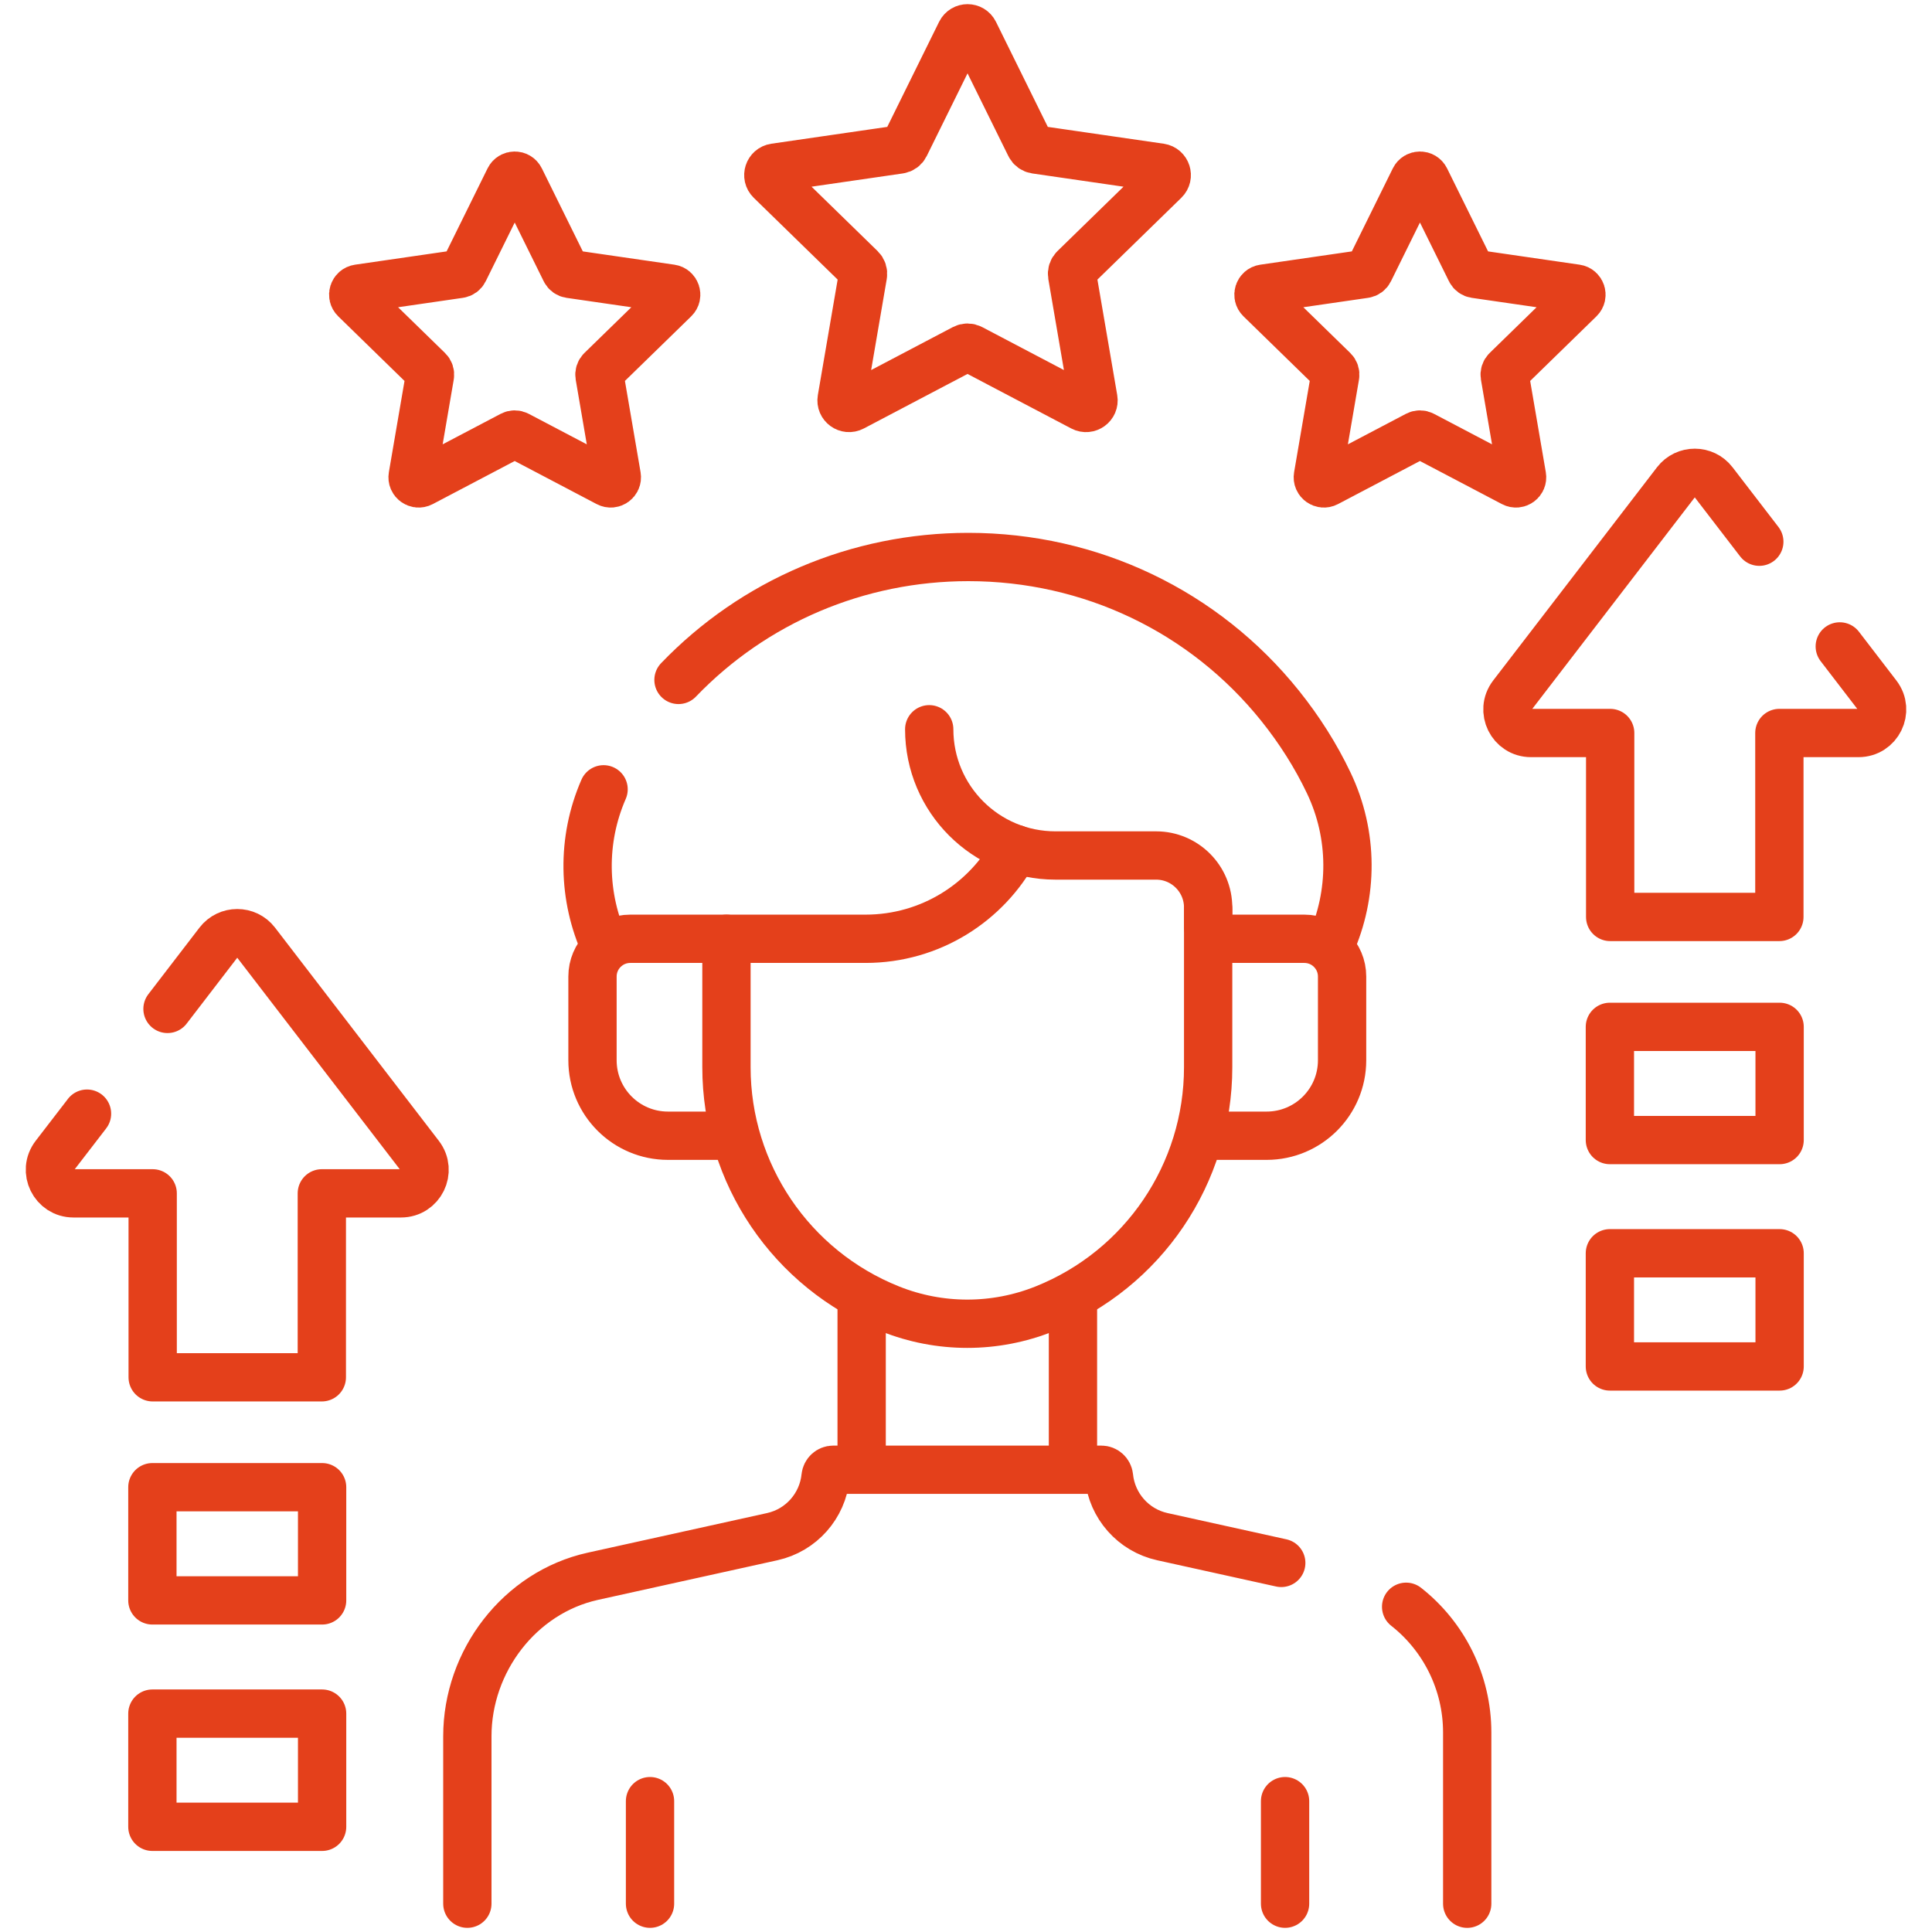
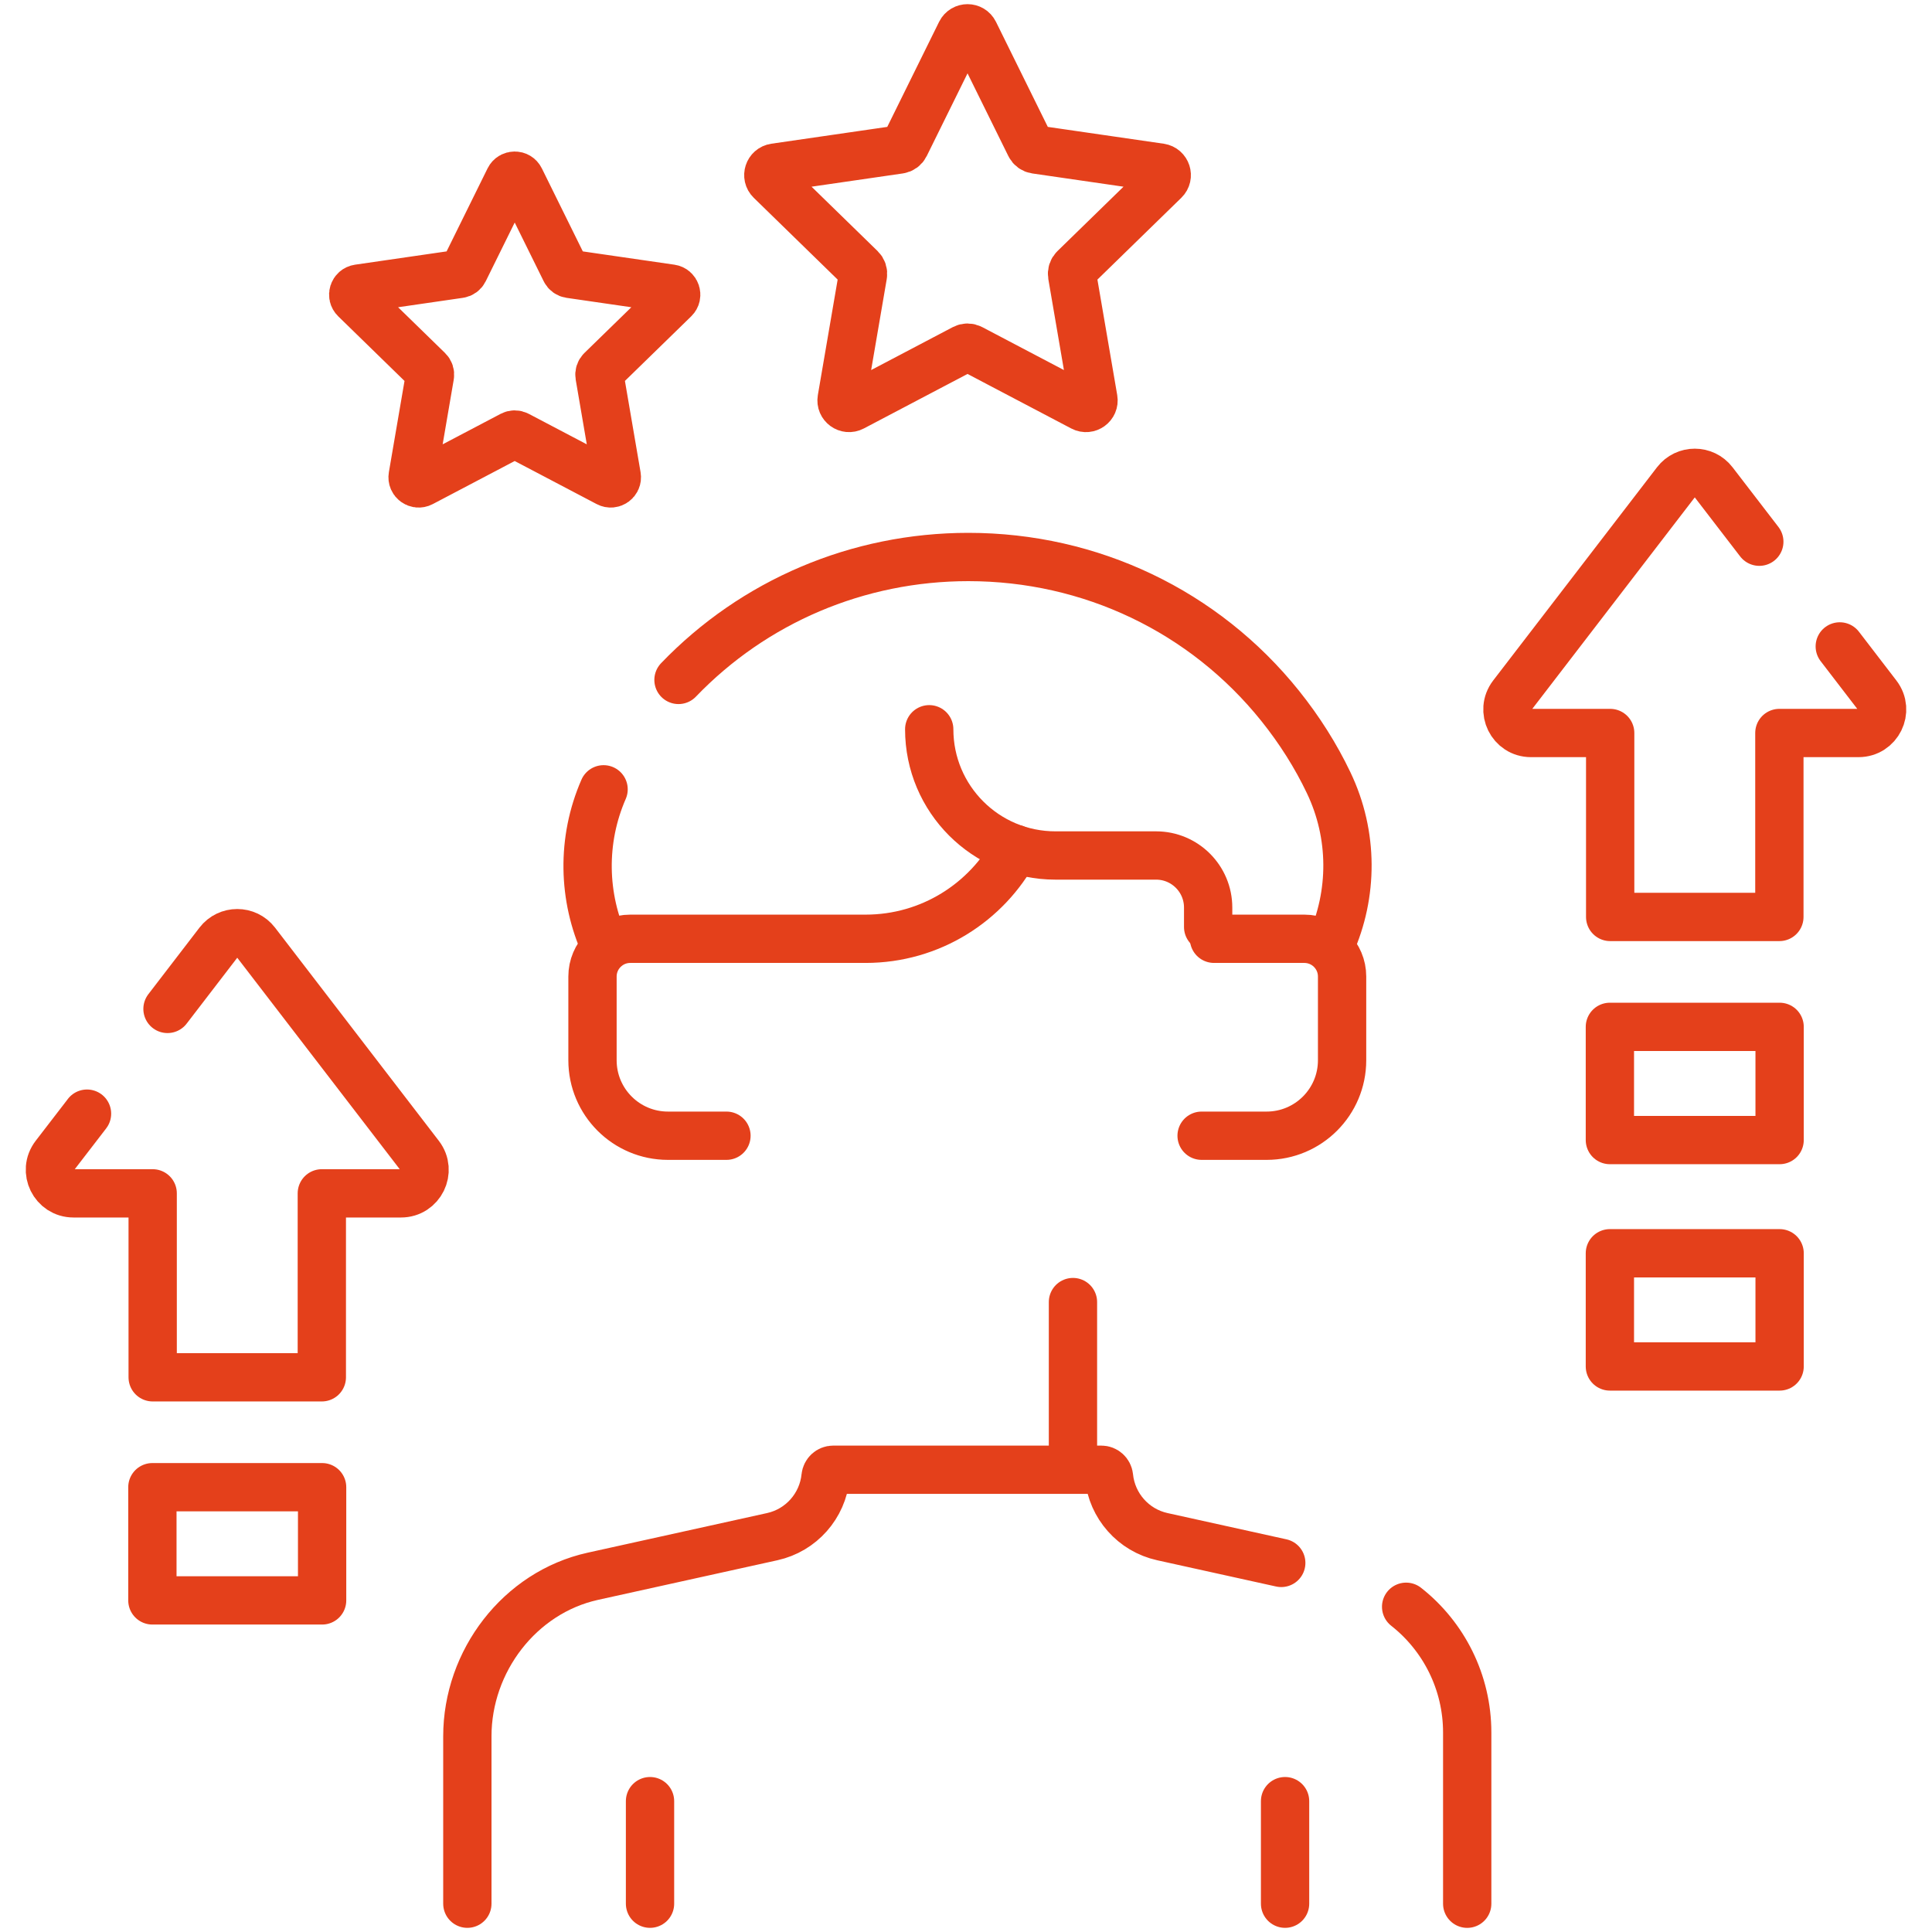
<svg xmlns="http://www.w3.org/2000/svg" width="80" height="80" viewBox="0 0 80 80" fill="none">
  <path d="M40.344 1.346L42.651 6.021C42.696 6.113 42.784 6.177 42.886 6.192L48.045 6.941C48.301 6.979 48.404 7.294 48.218 7.474L44.485 11.113C44.411 11.185 44.378 11.288 44.395 11.39L45.276 16.528C45.32 16.783 45.052 16.978 44.823 16.857L40.209 14.431C40.118 14.383 40.009 14.383 39.918 14.431L35.304 16.857C35.075 16.977 34.807 16.783 34.851 16.528L35.732 11.39C35.749 11.288 35.716 11.185 35.642 11.113L31.909 7.474C31.724 7.294 31.826 6.979 32.082 6.941L37.241 6.192C37.343 6.177 37.431 6.113 37.476 6.021L39.783 1.346C39.898 1.114 40.229 1.114 40.344 1.346Z" stroke="#E4401B" stroke-width="2" stroke-miterlimit="10" stroke-linecap="round" stroke-linejoin="round" />
  <path d="M21.54 7.415L23.41 11.204C23.447 11.279 23.519 11.331 23.601 11.343L27.783 11.95C27.991 11.98 28.074 12.236 27.924 12.382L24.897 15.332C24.838 15.39 24.811 15.474 24.825 15.556L25.539 19.721C25.574 19.928 25.357 20.086 25.172 19.988L21.431 18.022C21.357 17.983 21.269 17.983 21.195 18.022L17.455 19.988C17.269 20.086 17.052 19.928 17.088 19.721L17.802 15.556C17.816 15.474 17.789 15.39 17.729 15.332L14.703 12.382C14.552 12.236 14.635 11.98 14.843 11.95L19.025 11.343C19.108 11.331 19.179 11.279 19.216 11.204L21.086 7.415C21.179 7.226 21.447 7.226 21.54 7.415Z" stroke="#E4401B" stroke-width="2" stroke-miterlimit="10" stroke-linecap="round" stroke-linejoin="round" />
-   <path d="M59.024 7.415L60.895 11.204C60.931 11.279 61.003 11.331 61.085 11.343L65.267 11.95C65.475 11.98 65.558 12.236 65.408 12.382L62.382 15.332C62.322 15.39 62.295 15.474 62.309 15.556L63.023 19.721C63.059 19.928 62.841 20.086 62.656 19.988L58.915 18.022C58.842 17.983 58.753 17.983 58.679 18.022L54.939 19.988C54.753 20.086 54.536 19.928 54.572 19.721L55.286 15.556C55.3 15.474 55.273 15.39 55.213 15.332L52.187 12.382C52.037 12.236 52.12 11.98 52.327 11.95L56.509 11.343C56.592 11.331 56.663 11.279 56.7 11.204L58.57 7.415C58.663 7.226 58.931 7.226 59.024 7.415Z" stroke="#E4401B" stroke-width="2" stroke-miterlimit="10" stroke-linecap="round" stroke-linejoin="round" />
  <path d="M6.31 66.269L13.338 66.269L13.338 61.582L6.31 61.582L6.31 66.269Z" stroke="#E4401B" stroke-width="2" stroke-miterlimit="10" stroke-linecap="round" stroke-linejoin="round" />
-   <path d="M6.31 75.644L13.338 75.644L13.338 70.957L6.31 70.957L6.31 75.644Z" stroke="#E4401B" stroke-width="2" stroke-miterlimit="10" stroke-linecap="round" stroke-linejoin="round" />
  <path d="M3.603 46.114V46.116L2.27 47.848C1.778 48.489 2.234 49.414 3.042 49.414H6.322V57.031H13.326V49.414H16.606C17.414 49.414 17.87 48.489 17.378 47.848L10.595 39.02C10.206 38.514 9.442 38.514 9.053 39.02L6.936 41.777" stroke="#E4401B" stroke-width="2" stroke-miterlimit="10" stroke-linecap="round" stroke-linejoin="round" />
  <path d="M66.662 47.207L73.69 47.207L73.69 42.52L66.662 42.52L66.662 47.207Z" stroke="#E4401B" stroke-width="2" stroke-miterlimit="10" stroke-linecap="round" stroke-linejoin="round" />
  <path d="M66.662 56.582L73.69 56.582L73.69 51.895L66.662 51.895L66.662 56.582Z" stroke="#E4401B" stroke-width="2" stroke-miterlimit="10" stroke-linecap="round" stroke-linejoin="round" />
  <path d="M76.181 26.767L77.731 28.786C78.224 29.427 77.767 30.352 76.959 30.352H73.68V37.969H66.674V30.352H63.394C62.587 30.352 62.131 29.427 62.623 28.786L69.406 19.958C69.795 19.452 70.559 19.452 70.948 19.958L72.849 22.431" stroke="#E4401B" stroke-width="2" stroke-miterlimit="10" stroke-linecap="round" stroke-linejoin="round" />
  <path d="M28.095 28.154C31.217 24.904 35.52 23.064 40.099 23.064C45.16 23.064 49.865 25.31 53.006 29.225C53.813 30.232 54.487 31.3 55.018 32.414C56.053 34.58 56.032 37.03 55.093 39.118" stroke="#E4401B" stroke-width="2" stroke-miterlimit="10" stroke-linecap="round" stroke-linejoin="round" />
  <path d="M25.052 39.173C24.132 37.156 24.071 34.798 24.993 32.684" stroke="#E4401B" stroke-width="2" stroke-miterlimit="10" stroke-linecap="round" stroke-linejoin="round" />
  <path d="M50.27 38.873H54.01C54.873 38.873 55.573 39.573 55.573 40.435V43.903C55.573 45.629 54.173 47.028 52.448 47.028H49.756" stroke="#E4401B" stroke-width="2" stroke-miterlimit="10" stroke-linecap="round" stroke-linejoin="round" />
-   <path d="M50.027 37.639V44.191C50.027 48.598 47.344 52.561 43.252 54.197C41.199 55.019 38.909 55.019 36.856 54.197C32.764 52.561 30.081 48.598 30.081 44.191V41.638V38.873" stroke="#E4401B" stroke-width="2" stroke-miterlimit="10" stroke-linecap="round" stroke-linejoin="round" />
  <path d="M42.043 35.154C40.86 37.367 38.526 38.873 35.841 38.873H26.097C25.234 38.873 24.534 39.573 24.534 40.436V43.903C24.534 45.629 25.933 47.028 27.659 47.028H30.081" stroke="#E4401B" stroke-width="2" stroke-miterlimit="10" stroke-linecap="round" stroke-linejoin="round" />
  <path d="M38.477 30.197C38.477 33.084 40.817 35.424 43.704 35.424H47.871C49.062 35.424 50.027 36.389 50.027 37.58V38.385" stroke="#E4401B" stroke-width="2" stroke-miterlimit="10" stroke-linecap="round" stroke-linejoin="round" />
  <path d="M58.225 66.533C59.782 67.757 60.754 69.655 60.754 71.74V78.829" stroke="#E4401B" stroke-width="2" stroke-miterlimit="10" stroke-linecap="round" stroke-linejoin="round" />
  <path d="M19.352 78.828V71.895C19.352 68.787 21.514 65.941 24.549 65.27L31.976 63.63C33.181 63.364 34.063 62.353 34.185 61.147C34.203 60.984 34.339 60.859 34.502 60.859H45.604C45.768 60.859 45.904 60.984 45.921 61.147C46.043 62.353 46.926 63.364 48.131 63.63L53.054 64.717" stroke="#E4401B" stroke-width="2" stroke-miterlimit="10" stroke-linecap="round" stroke-linejoin="round" />
  <path d="M53.212 74.582V78.828" stroke="#E4401B" stroke-width="2" stroke-miterlimit="10" stroke-linecap="round" stroke-linejoin="round" />
  <path d="M26.916 74.582V78.828" stroke="#E4401B" stroke-width="2" stroke-miterlimit="10" stroke-linecap="round" stroke-linejoin="round" />
  <path d="M44.429 53.916V60.703" stroke="#E4401B" stroke-width="2" stroke-miterlimit="10" stroke-linecap="round" stroke-linejoin="round" />
-   <path d="M35.679 53.916V60.703" stroke="#E4401B" stroke-width="2" stroke-miterlimit="10" stroke-linecap="round" stroke-linejoin="round" />
</svg>